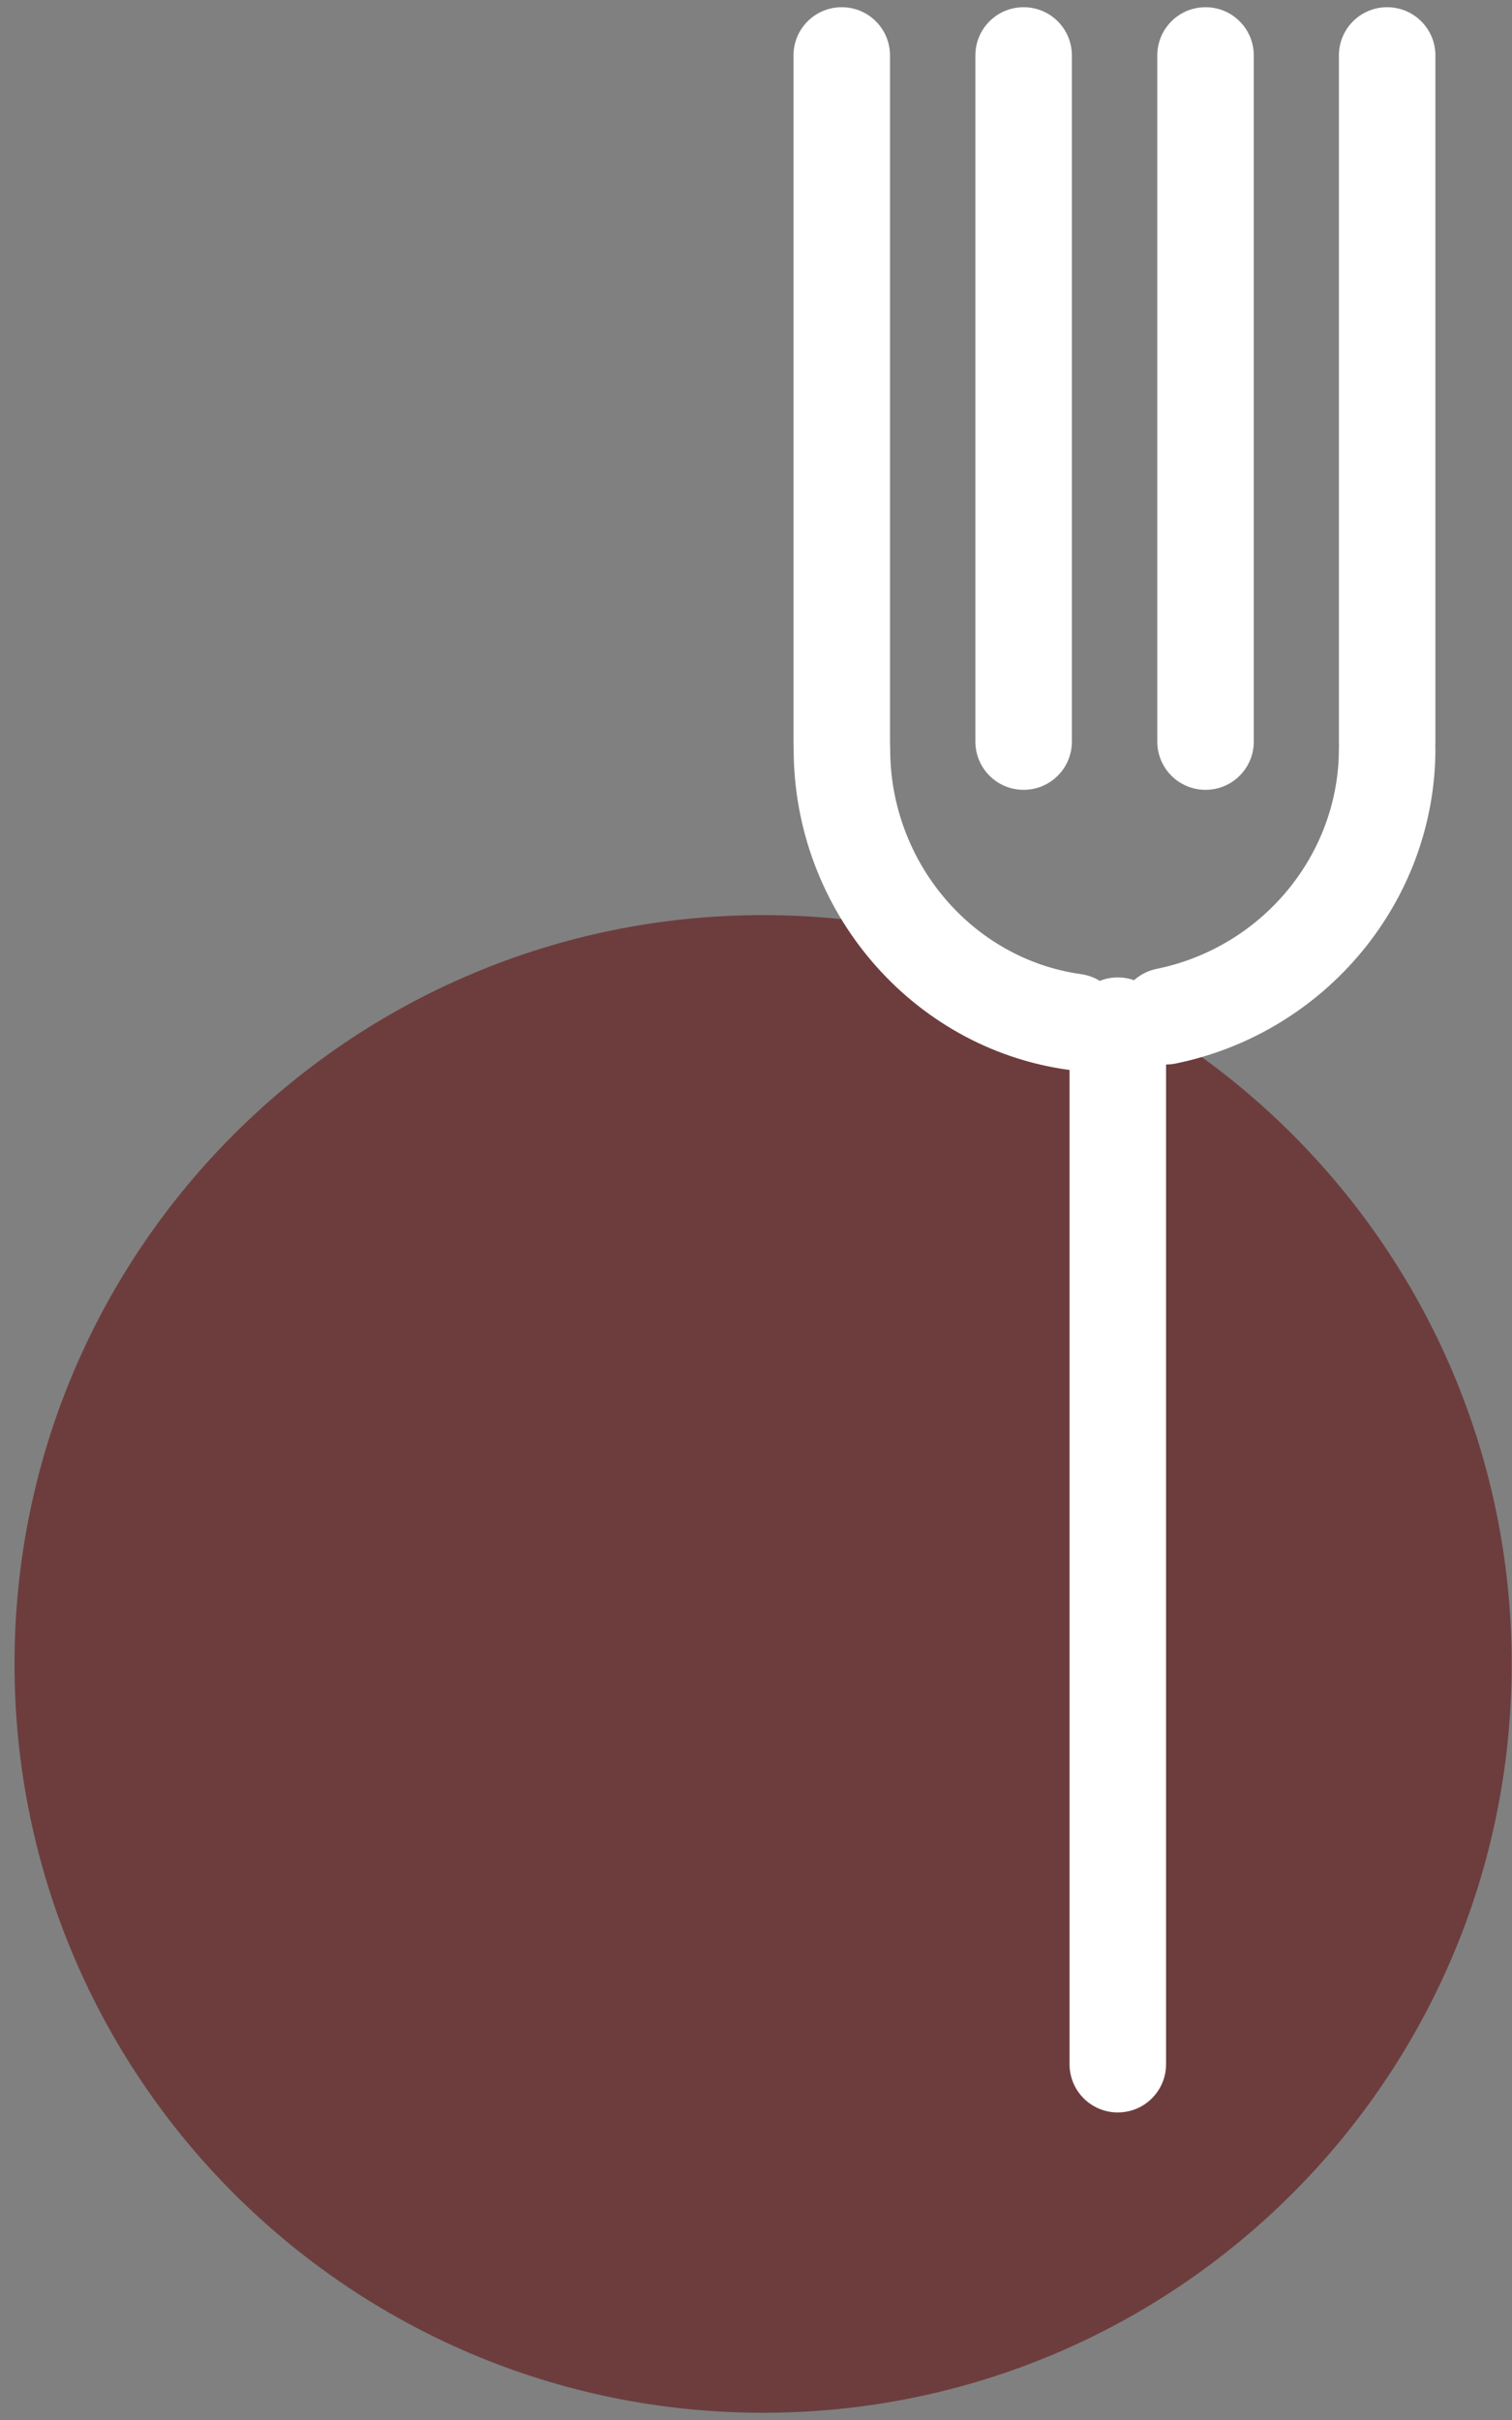
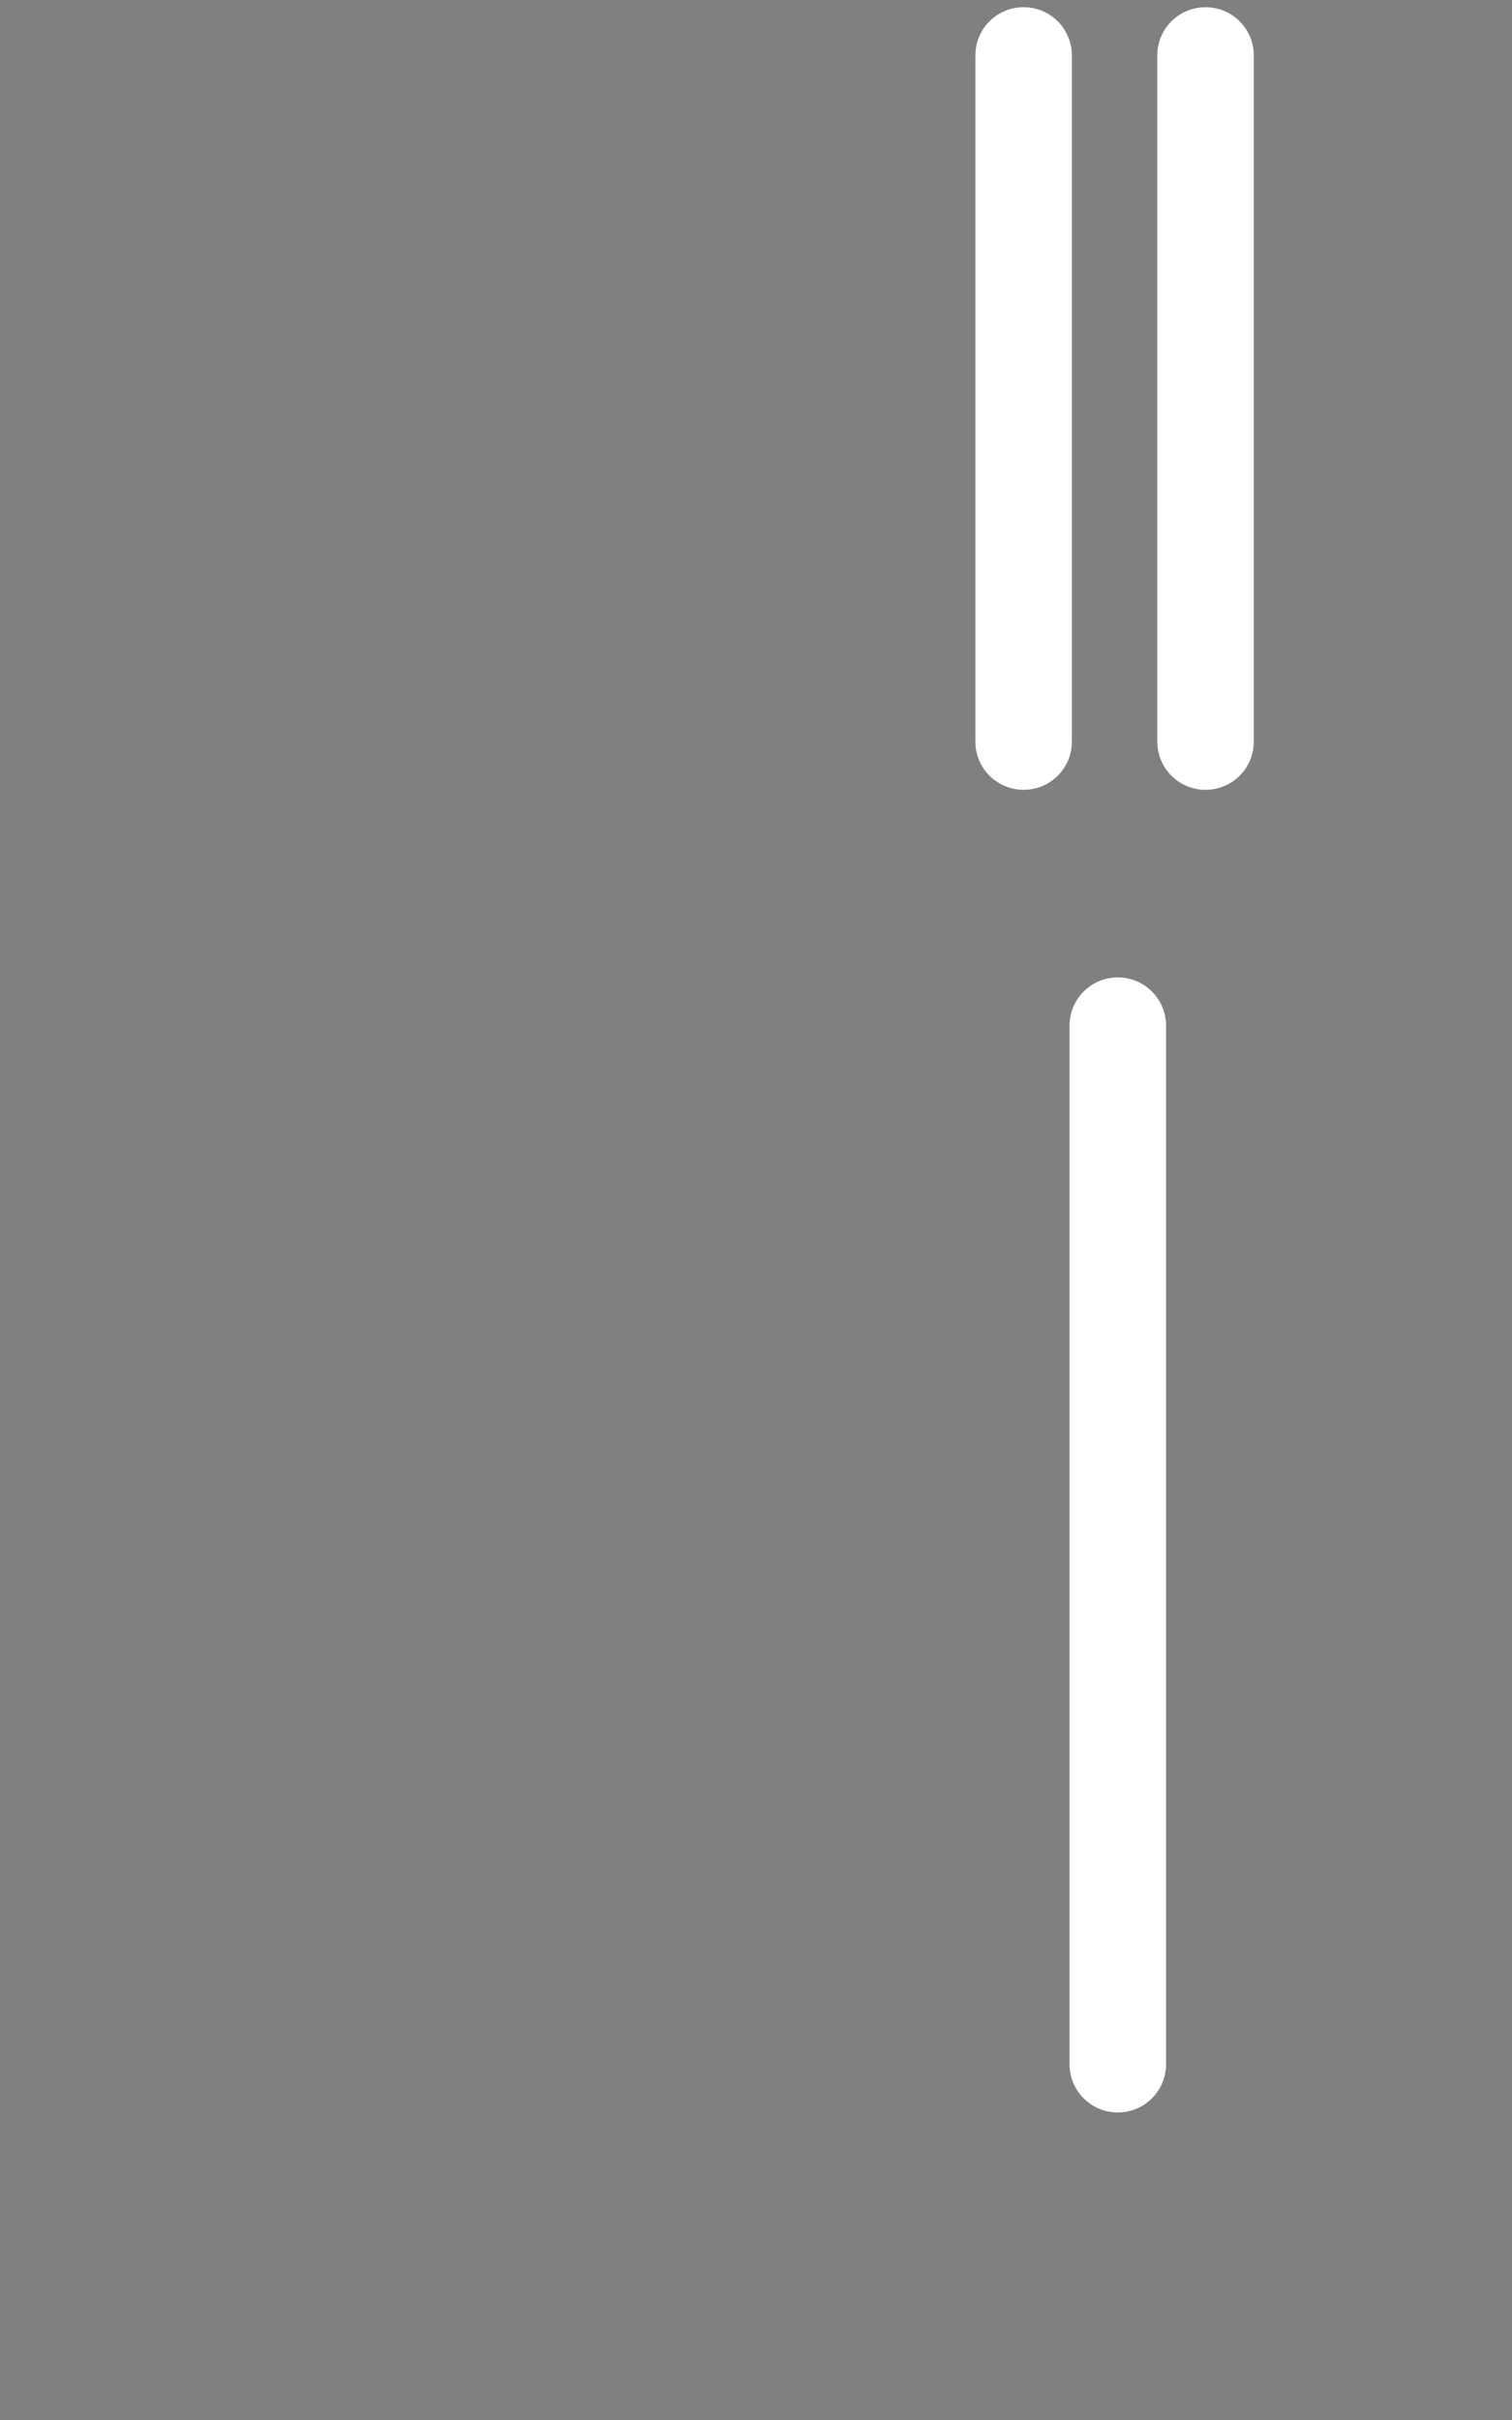
<svg xmlns="http://www.w3.org/2000/svg" width="35" height="56" viewBox="0 0 35 56" fill="none">
  <rect x="0" y="0" width="35" height="56" fill="#808080" stroke="none" />
-   <path d="M17.664 55.833C27.235 55.833 34.993 48.075 34.993 38.504C34.993 28.934 27.235 21.176 17.664 21.176C8.094 21.176 0.336 28.934 0.336 38.504C0.336 48.075 8.094 55.833 17.664 55.833Z" fill="#6D3D3D" />
-   <path d="M19.485 18.277C18.866 18.277 18.368 17.778 18.368 17.16L18.368 1.284C18.368 0.666 18.866 0.167 19.485 0.167C20.103 0.167 20.602 0.666 20.602 1.284L20.602 17.16C20.602 17.778 20.103 18.277 19.485 18.277Z" fill="white" />
  <path d="M23.695 18.277C23.077 18.277 22.578 17.778 22.578 17.16L22.578 1.284C22.578 0.666 23.077 0.167 23.695 0.167C24.314 0.167 24.812 0.666 24.812 1.284L24.812 17.16C24.812 17.778 24.314 18.277 23.695 18.277Z" fill="white" />
  <path d="M27.906 18.277C27.288 18.277 26.789 17.778 26.789 17.16L26.789 1.284C26.789 0.666 27.288 0.167 27.906 0.167C28.524 0.167 29.023 0.666 29.023 1.284L29.023 17.16C29.023 17.778 28.524 18.277 27.906 18.277Z" fill="white" />
  <path d="M25.875 48.883C25.257 48.883 24.758 48.384 24.758 47.766L24.758 23.735C24.758 23.117 25.257 22.618 25.875 22.618C26.493 22.618 26.992 23.117 26.992 23.735L26.992 47.766C26.992 48.384 26.493 48.883 25.875 48.883Z" fill="white" />
-   <path d="M32.11 18.277C31.491 18.277 30.993 17.778 30.993 17.16L30.993 1.284C30.993 0.666 31.491 0.167 32.11 0.167C32.728 0.167 33.227 0.666 33.227 1.284L33.227 17.16C33.227 17.778 32.728 18.277 32.11 18.277Z" fill="white" />
-   <path d="M24.872 24.762C24.82 24.762 24.768 24.762 24.716 24.754C21.097 24.248 18.372 21.061 18.372 17.337C18.372 16.719 18.87 16.22 19.489 16.22C20.107 16.22 20.606 16.719 20.606 17.337C20.606 19.951 22.505 22.193 25.029 22.543C25.64 22.632 26.064 23.191 25.982 23.801C25.908 24.36 25.424 24.762 24.88 24.762L24.872 24.762Z" fill="white" />
-   <path d="M26.994 24.633C26.472 24.633 26.011 24.268 25.899 23.739C25.772 23.136 26.167 22.548 26.77 22.421C29.22 21.922 30.993 19.778 30.993 17.328C30.993 16.709 31.491 16.211 32.11 16.211C32.728 16.211 33.227 16.709 33.227 17.328C33.227 20.835 30.702 23.896 27.217 24.61C27.143 24.625 27.068 24.633 26.994 24.633Z" fill="white" />
</svg>